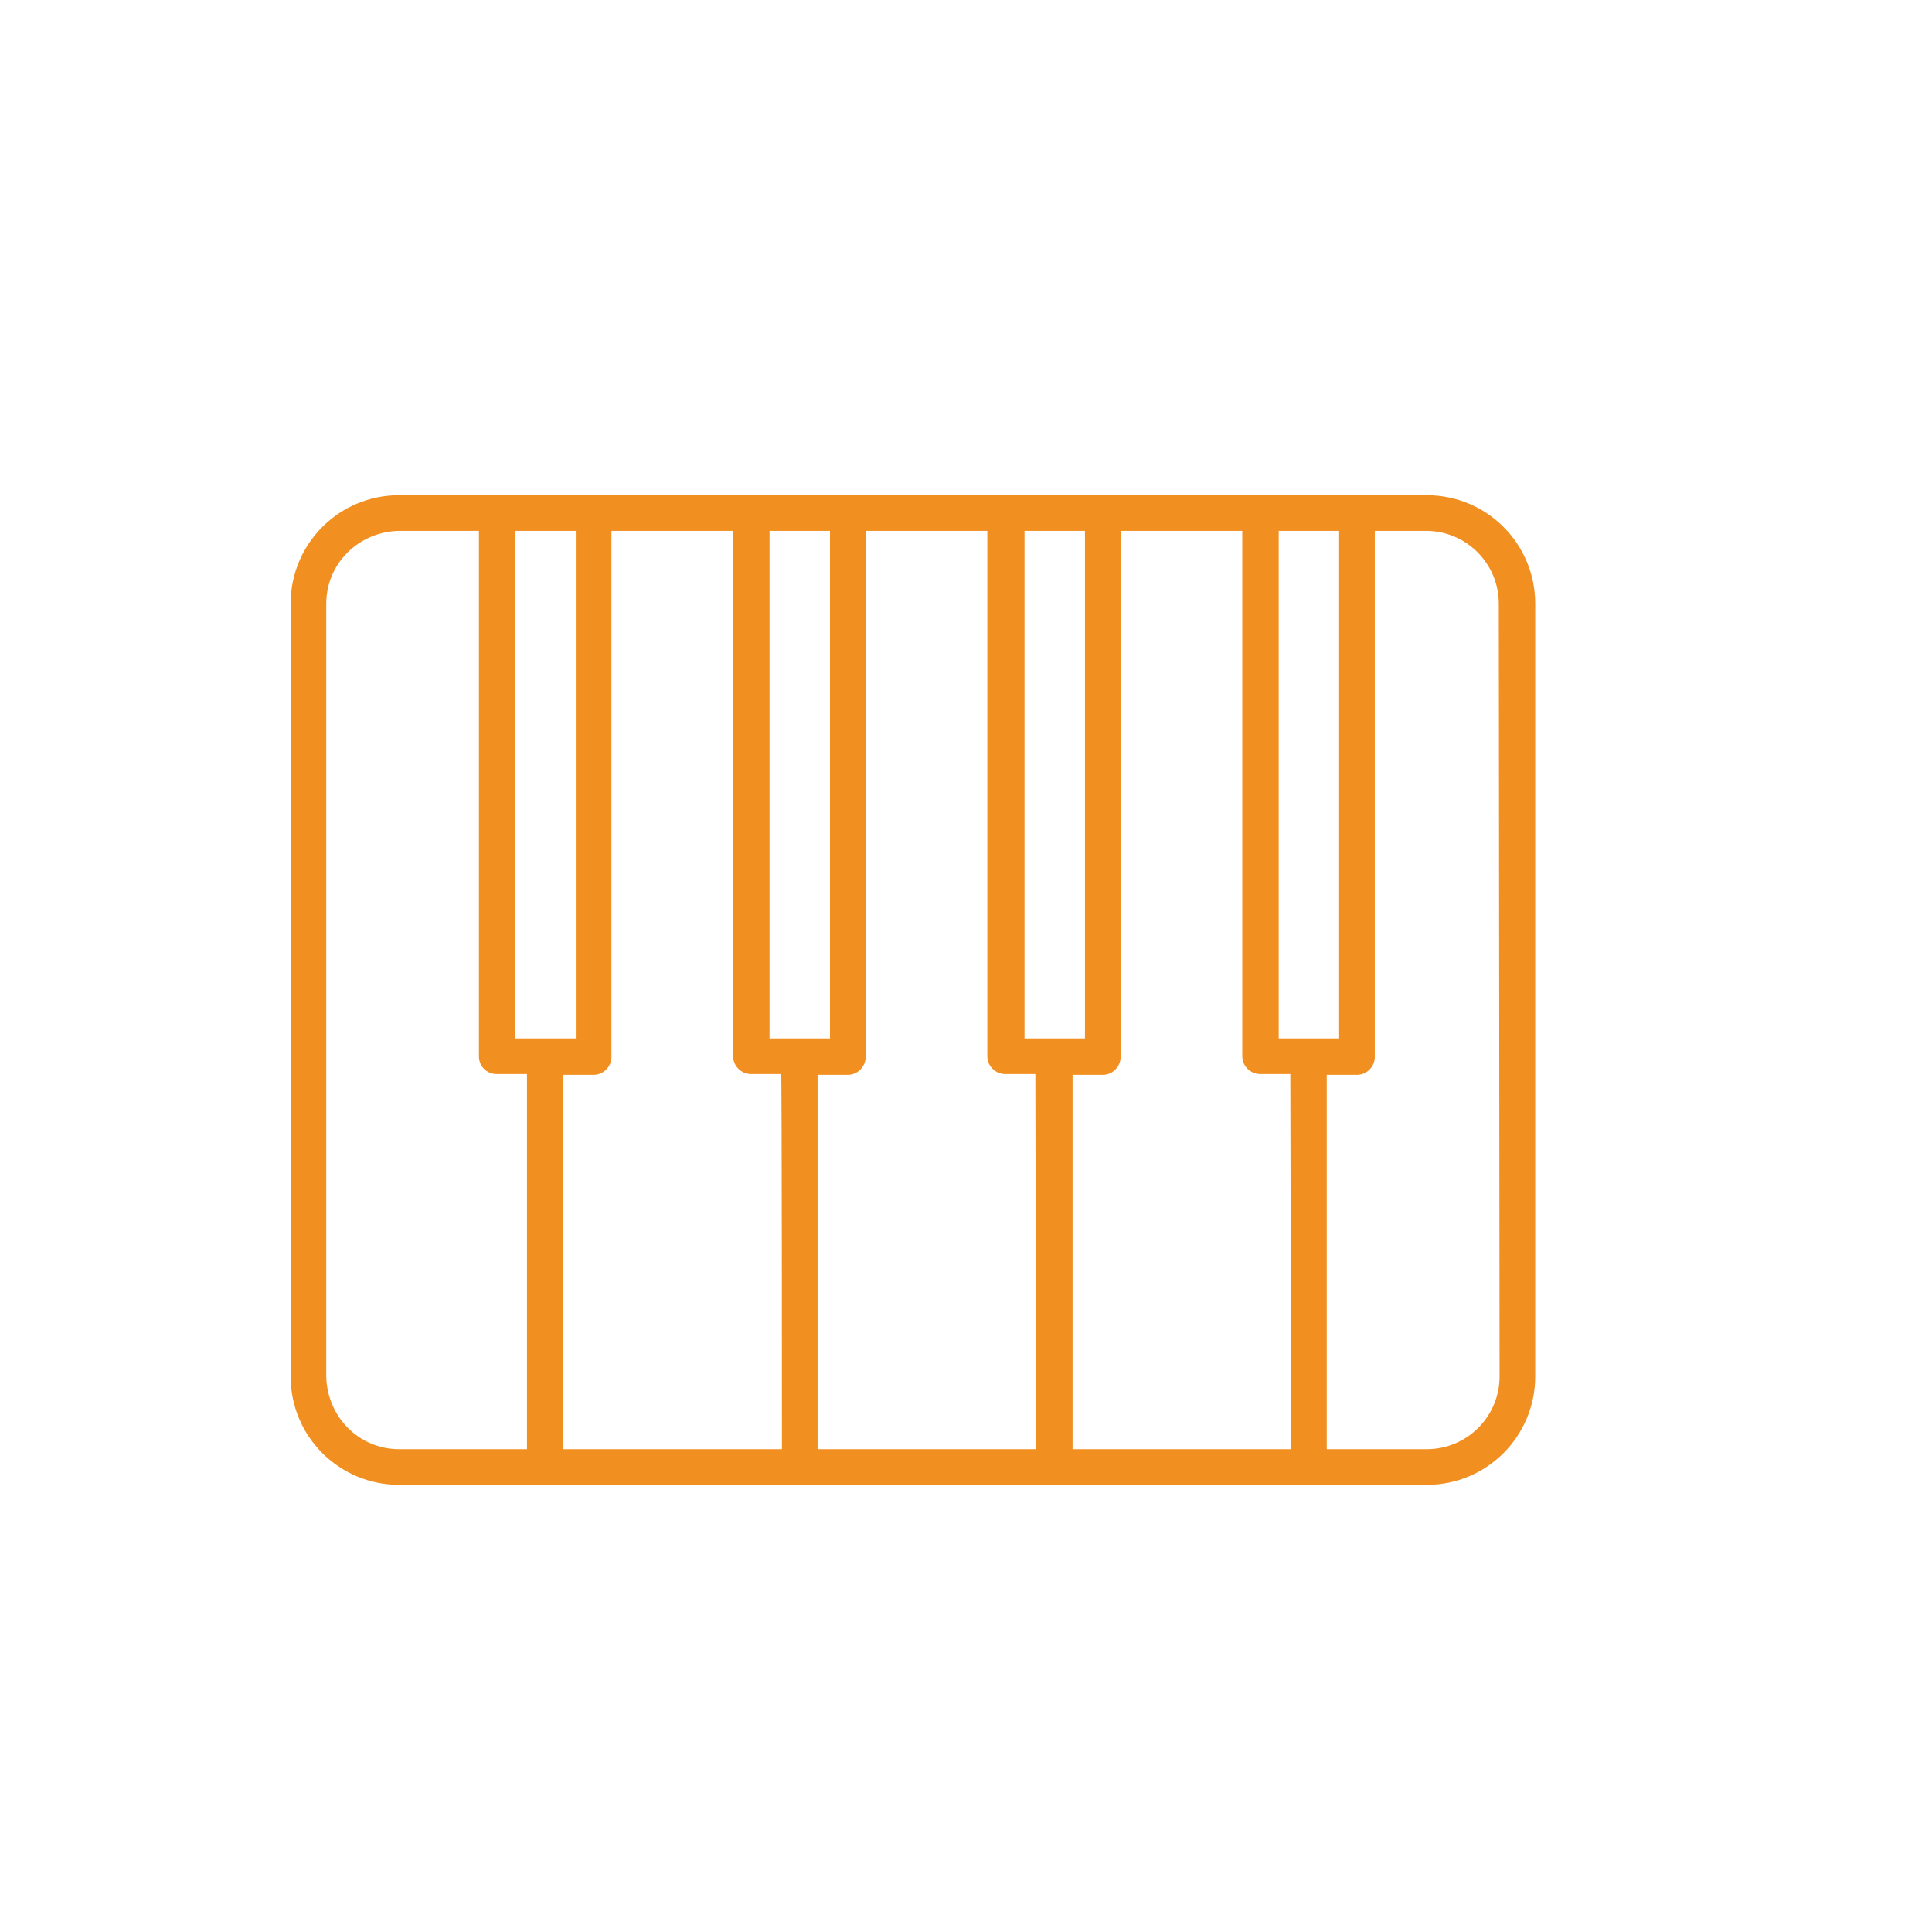
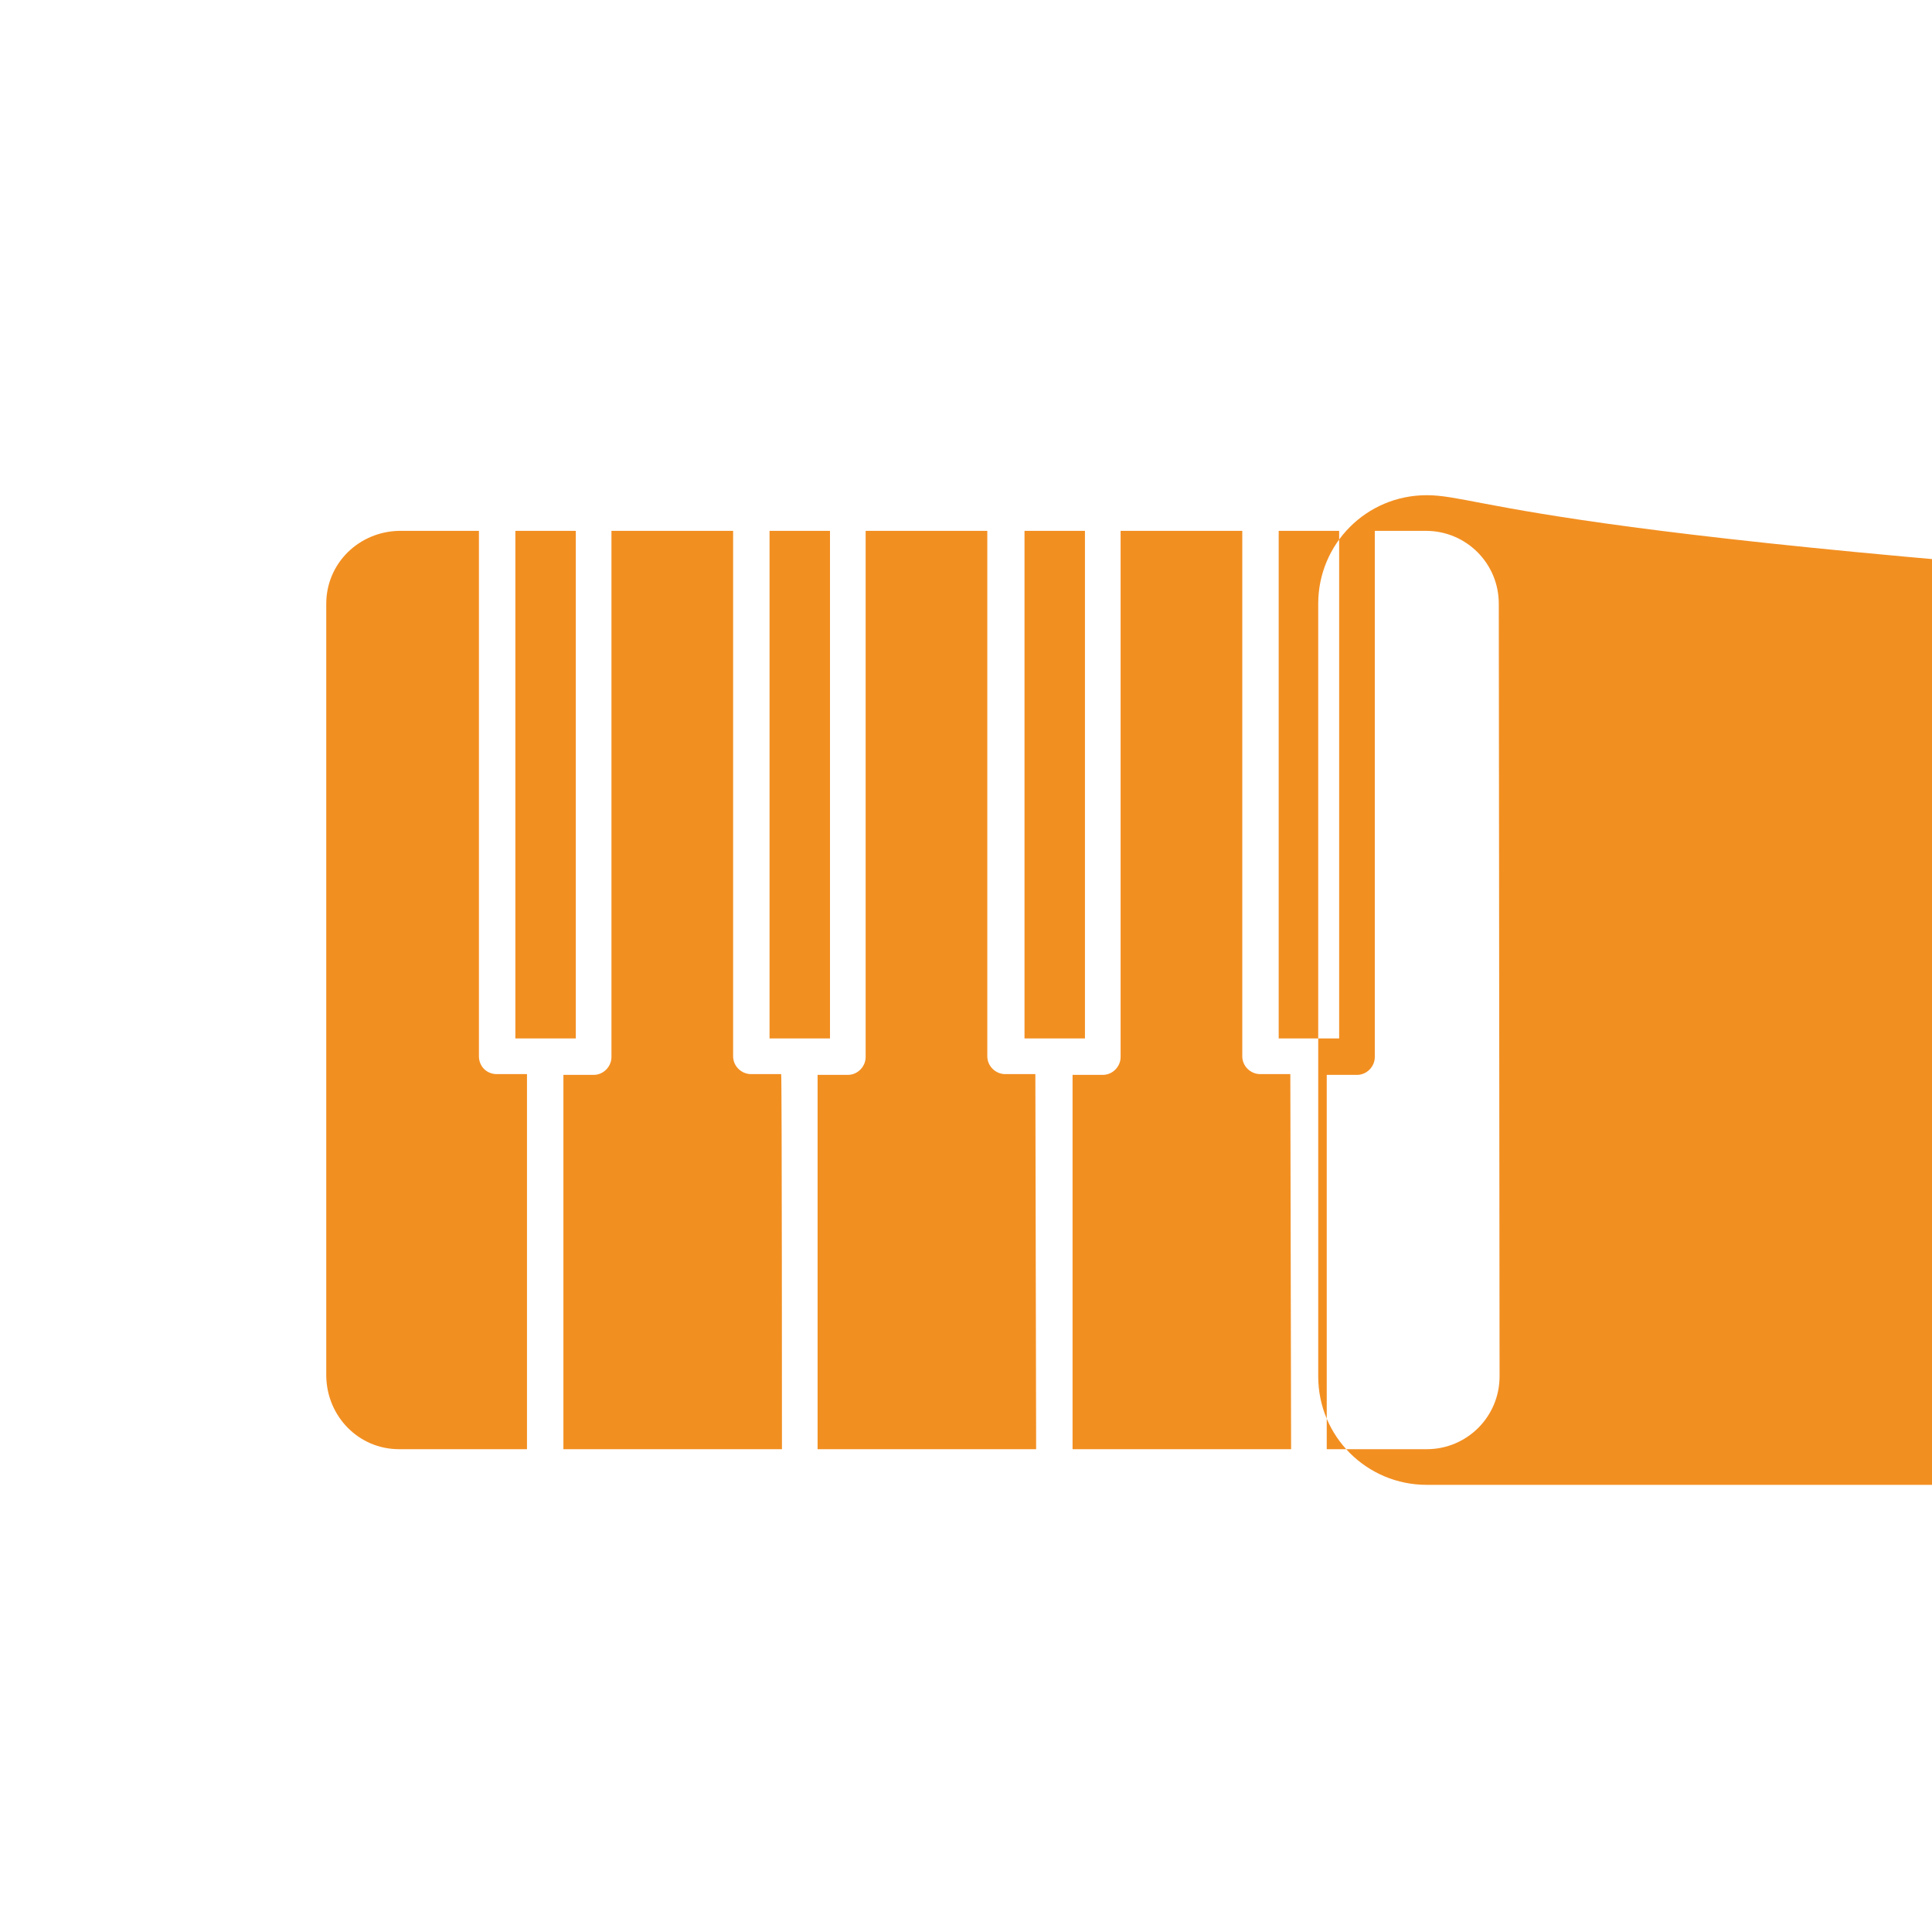
<svg xmlns="http://www.w3.org/2000/svg" version="1.2" baseProfile="tiny" id="Capa_1" x="0px" y="0px" viewBox="0 0 249.3 249.3" xml:space="preserve">
  <g>
-     <path fill="#F28F21" d="M184.1,63.9H51.5c-7.8,0-14,6.3-14,14v99.7c0,7.8,6.3,14,14,14h132.6c7.8,0,14-6.3,14-14V77.9   C198.1,70.2,191.9,63.9,184.1,63.9L184.1,63.9z M165,68.5h7.8v65.5H165V68.5z M132.2,68.5h7.8v65.5h-7.8V68.5z M99.3,68.5h7.8v65.5   h-7.8V68.5z M66.5,68.5h7.8v65.5h-7.8V68.5z M68,187H51.5c-5.2,0-9.3-4.2-9.4-9.4V77.9c0-5.2,4.2-9.3,9.4-9.4h10.3v67.8   c0,1.3,1,2.3,2.3,2.3H68V187z M100.9,187H72.7v-48.3h3.9c1.3,0,2.3-1.1,2.3-2.3V68.5h15.7v67.8c0,1.3,1.1,2.3,2.3,2.3h3.9   C100.9,138.7,100.9,187,100.9,187z M133.7,187h-28.2v-48.3h3.9c1.3,0,2.3-1.1,2.3-2.3V68.5h15.7v67.8c0,1.3,1.1,2.3,2.3,2.3h3.9   L133.7,187L133.7,187z M166.6,187h-28.2v-48.3h3.9c1.3,0,2.3-1.1,2.3-2.3V68.5h15.7v67.8c0,1.3,1.1,2.3,2.3,2.3h3.9L166.6,187   L166.6,187z M193.5,177.6c0,5.2-4.2,9.4-9.4,9.4h-12.9v-48.3h3.9c1.3,0,2.3-1.1,2.3-2.3V68.5h6.6c5.2,0,9.4,4.2,9.4,9.4   L193.5,177.6L193.5,177.6z" />
+     <path fill="#F28F21" d="M184.1,63.9c-7.8,0-14,6.3-14,14v99.7c0,7.8,6.3,14,14,14h132.6c7.8,0,14-6.3,14-14V77.9   C198.1,70.2,191.9,63.9,184.1,63.9L184.1,63.9z M165,68.5h7.8v65.5H165V68.5z M132.2,68.5h7.8v65.5h-7.8V68.5z M99.3,68.5h7.8v65.5   h-7.8V68.5z M66.5,68.5h7.8v65.5h-7.8V68.5z M68,187H51.5c-5.2,0-9.3-4.2-9.4-9.4V77.9c0-5.2,4.2-9.3,9.4-9.4h10.3v67.8   c0,1.3,1,2.3,2.3,2.3H68V187z M100.9,187H72.7v-48.3h3.9c1.3,0,2.3-1.1,2.3-2.3V68.5h15.7v67.8c0,1.3,1.1,2.3,2.3,2.3h3.9   C100.9,138.7,100.9,187,100.9,187z M133.7,187h-28.2v-48.3h3.9c1.3,0,2.3-1.1,2.3-2.3V68.5h15.7v67.8c0,1.3,1.1,2.3,2.3,2.3h3.9   L133.7,187L133.7,187z M166.6,187h-28.2v-48.3h3.9c1.3,0,2.3-1.1,2.3-2.3V68.5h15.7v67.8c0,1.3,1.1,2.3,2.3,2.3h3.9L166.6,187   L166.6,187z M193.5,177.6c0,5.2-4.2,9.4-9.4,9.4h-12.9v-48.3h3.9c1.3,0,2.3-1.1,2.3-2.3V68.5h6.6c5.2,0,9.4,4.2,9.4,9.4   L193.5,177.6L193.5,177.6z" />
  </g>
</svg>